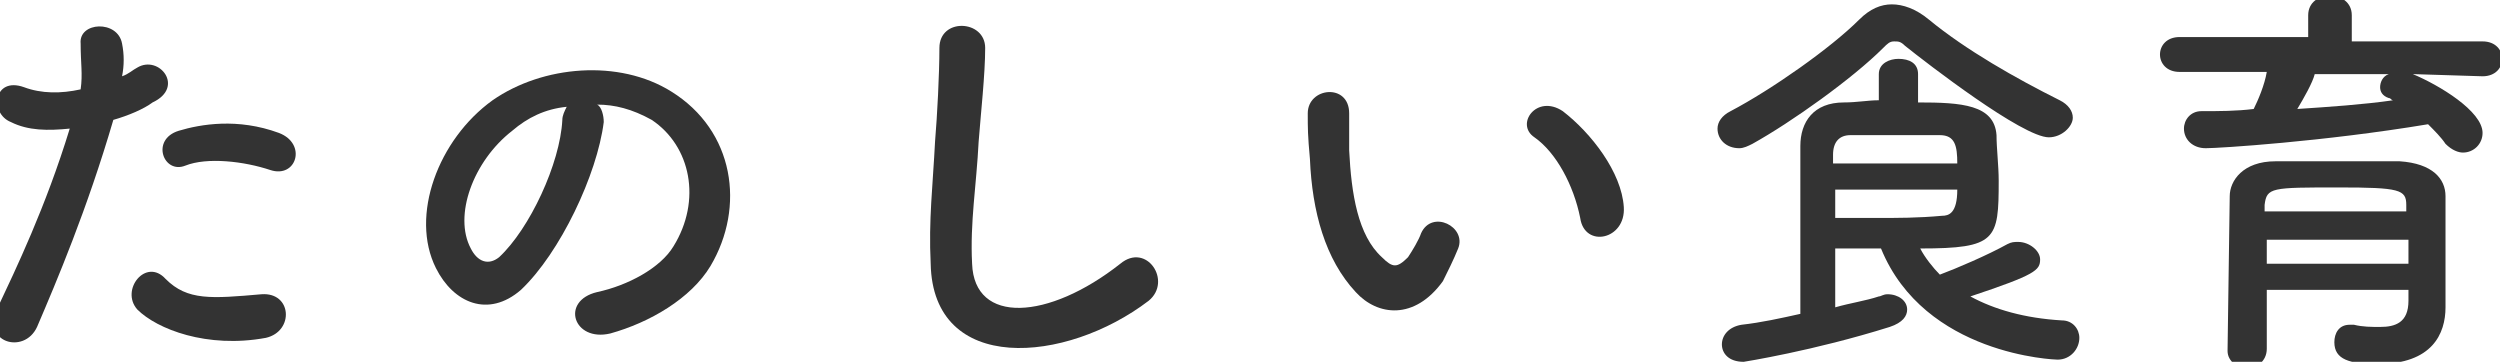
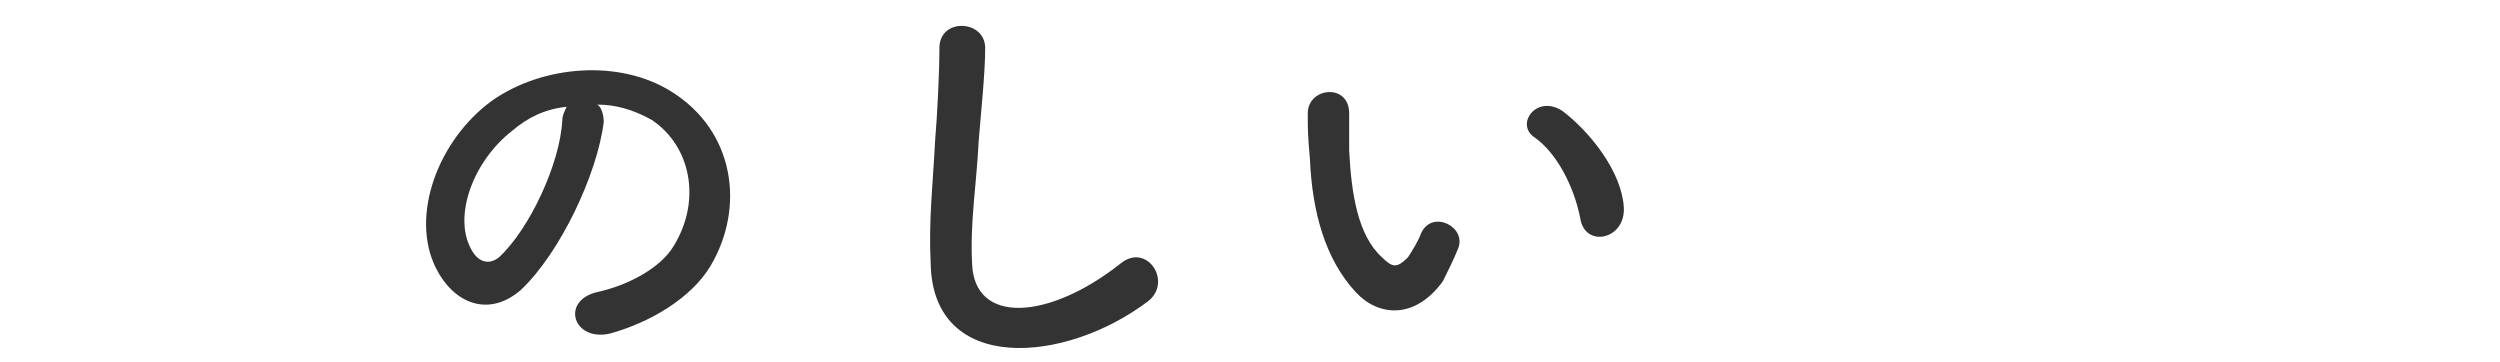
<svg xmlns="http://www.w3.org/2000/svg" enable-background="new 0 0 114.7 16.6" viewBox="0 0 114.7 16.6">
  <g fill="#333">
-     <path d="m1.7 15c-.6 1.3-2.6.7-1.8-.9.8-1.7 2.2-4.6 3.3-8.2-1 .1-1.9.1-2.7-.3-1-.4-.8-2.1.6-1.6.8.3 1.7.3 2.6.1.1-.7 0-1.2 0-2.1-.1-1 1.7-1.1 1.9 0 .1.5.1 1 0 1.5.3-.1.5-.3.7-.4 1-.6 2.2.9.7 1.6-.4.3-1.1.6-1.8.8-1.2 4.1-2.6 7.4-3.5 9.5zm4.6-.8c-.8-.9.4-2.4 1.3-1.4 1 1 2.1.9 4.4.7 1.4-.1 1.5 1.7.2 2-2.7.5-5-.4-5.9-1.3zm2.2-6.6c-1 .4-1.6-1.2-.3-1.6 1-.3 2.7-.6 4.6.1 1.3.5.8 2.1-.4 1.7s-2.9-.6-3.9-.2z" />
    <path d="m27.7 5.6c-.3 2.4-2 6-3.8 7.7-1.5 1.3-3.1.6-3.9-1-1.2-2.4.1-5.9 2.6-7.7 2.3-1.6 5.8-1.9 8.2-.4 2.9 1.8 3.4 5.3 1.8 8-.9 1.5-2.8 2.6-4.6 3.1-1.7.4-2.3-1.5-.6-1.9 1.4-.3 2.9-1.1 3.5-2.1 1.3-2.1.8-4.6-1-5.8-.9-.5-1.7-.7-2.5-.7.2.1.3.5.3.8zm-4.2.4c-1.8 1.4-2.7 3.9-1.9 5.4.3.6.8.8 1.3.4 1.4-1.3 2.8-4.3 2.9-6.3 0-.2.1-.4.2-.6-1 .1-1.8.5-2.5 1.1z" />
-     <path d="m42.7 12.1c-.1-2 .1-3.6.2-5.6.1-1.2.2-3.1.2-4.3 0-1.4 2.1-1.3 2.1 0 0 1.2-.2 3-.3 4.3-.1 2-.4 3.7-.3 5.6.1 2.8 3.5 2.6 6.8 0 1.2-1 2.4.8 1.3 1.7-3.8 2.9-9.9 3.4-10-1.7z" />
+     <path d="m42.7 12.1c-.1-2 .1-3.6.2-5.6.1-1.2.2-3.1.2-4.3 0-1.4 2.1-1.3 2.1 0 0 1.2-.2 3-.3 4.3-.1 2-.4 3.7-.3 5.6.1 2.8 3.5 2.6 6.8 0 1.2-1 2.4.8 1.3 1.7-3.8 2.9-9.9 3.4-10-1.7" />
    <path d="m62.2 13.4c-1.4-1.5-2-3.7-2.1-6.1-.1-1.1-.1-1.4-.1-2.1 0-1.2 1.9-1.4 1.9 0v1.7c.1 2 .4 3.9 1.5 4.9.5.5.7.5 1.2 0 .2-.3.5-.8.6-1.1.5-1.1 2.1-.3 1.7.7-.2.5-.5 1.1-.7 1.5-1.3 1.8-3 1.6-4 .5zm10.3-3.4c-.3-1.5-1.1-3-2.1-3.7-.9-.6.1-2 1.3-1.2 1.3 1 2.7 2.8 2.8 4.4.1 1.5-1.8 1.9-2 .5z" />
-     <path d="m94 6.3c-1.2 0-5.6-3.4-6.6-4.2-.2-.2-.3-.2-.5-.2s-.3.1-.5.3c-1.4 1.4-4.2 3.4-6 4.4-.2.1-.4.2-.6.2-.6 0-1-.4-1-.9 0-.3.2-.6.6-.8 1.9-1 4.6-2.9 5.9-4.2.5-.5 1-.7 1.5-.7s1.1.2 1.7.7c1.7 1.4 4 2.7 6 3.7.4.2.6.5.6.8 0 .4-.5.9-1.1.9zm-9.8 5.2v2.6c.7-.2 1.4-.3 2-.5.1 0 .2-.1.4-.1.5 0 .9.3.9.7 0 .3-.2.6-.8.8-3.5 1.1-6.7 1.6-6.7 1.6-.7 0-1-.4-1-.8s.3-.8.9-.9c.9-.1 1.8-.3 2.7-.5 0-2.6 0-5.9 0-7.7 0-1.1.6-2 2-2 .6 0 1.1-.1 1.6-.1v-1.2c0-.5.5-.7.9-.7.5 0 .9.2.9.7v1.3c2 0 3.5.1 3.6 1.5 0 .6.1 1.4.1 2.1 0 2.7-.1 3.1-3.6 3.1.2.4.6.9.9 1.2.8-.3 2.2-.9 3.1-1.4.2-.1.3-.1.5-.1.5 0 1 .4 1 .8 0 .5-.2.7-3.2 1.7 1.1.6 2.5 1 4.2 1.1.5 0 .8.4.8.8 0 .5-.4 1-1 1-.1 0-6.1-.2-8.1-5.1h-2.1zm5.6-4c0-.8-.1-1.3-.8-1.3-.5 0-.9 0-1.4 0-.8 0-1.7 0-2.7 0-.5 0-.8.3-.8.9v.4zm-5.6 1.3v1.2h1.8c1.1 0 2 0 3.1-.1.3 0 .7-.1.7-1.2h-5.6z" />
-     <path d="m110.7 3.4c1.2.5 3.2 1.7 3.2 2.7 0 .5-.4.9-.9.9-.2 0-.5-.1-.8-.4-.2-.3-.5-.6-.8-.9-4.8.8-9.6 1.1-10.2 1.1s-1-.4-1-.9c0-.4.3-.8.8-.8.8 0 1.6 0 2.4-.1.2-.4.5-1.1.6-1.7h-4c-.6 0-.9-.4-.9-.8s.3-.8.9-.8h5.9v-1c0-.6.5-.9 1-.9s1 .3 1 .9v1.2h6c.6 0 .9.4.9.8s-.3.8-.9.8zm1.5 10.7c0 1.2-.6 2.6-3.1 2.6-1.3 0-2-.2-2-1 0-.4.2-.8.7-.8h.2c.4.1.8.1 1.2.1.7 0 1.3-.2 1.3-1.2 0-.2 0-.3 0-.5h-6.5v2.7c0 .6-.5.9-.9.9s-.9-.3-.9-.8c0-.2.1-6.8.1-7.1 0-.7.6-1.6 2.1-1.6h3.1 2.6c1.5.1 2.1.8 2.1 1.6v3.3zm-1.7-3.1h-6.5v1.1h6.5zm-.1-1.6c0-.7-.3-.8-3.1-.8-3.1 0-3.3 0-3.4.8v.3h6.5zm-4.2-6c-.1.4-.5 1.1-.8 1.6 1.5-.1 3-.2 4.4-.4-.1 0-.1-.1-.2-.1-.3-.1-.4-.3-.4-.5s.1-.5.4-.6z" />
  </g>
</svg>